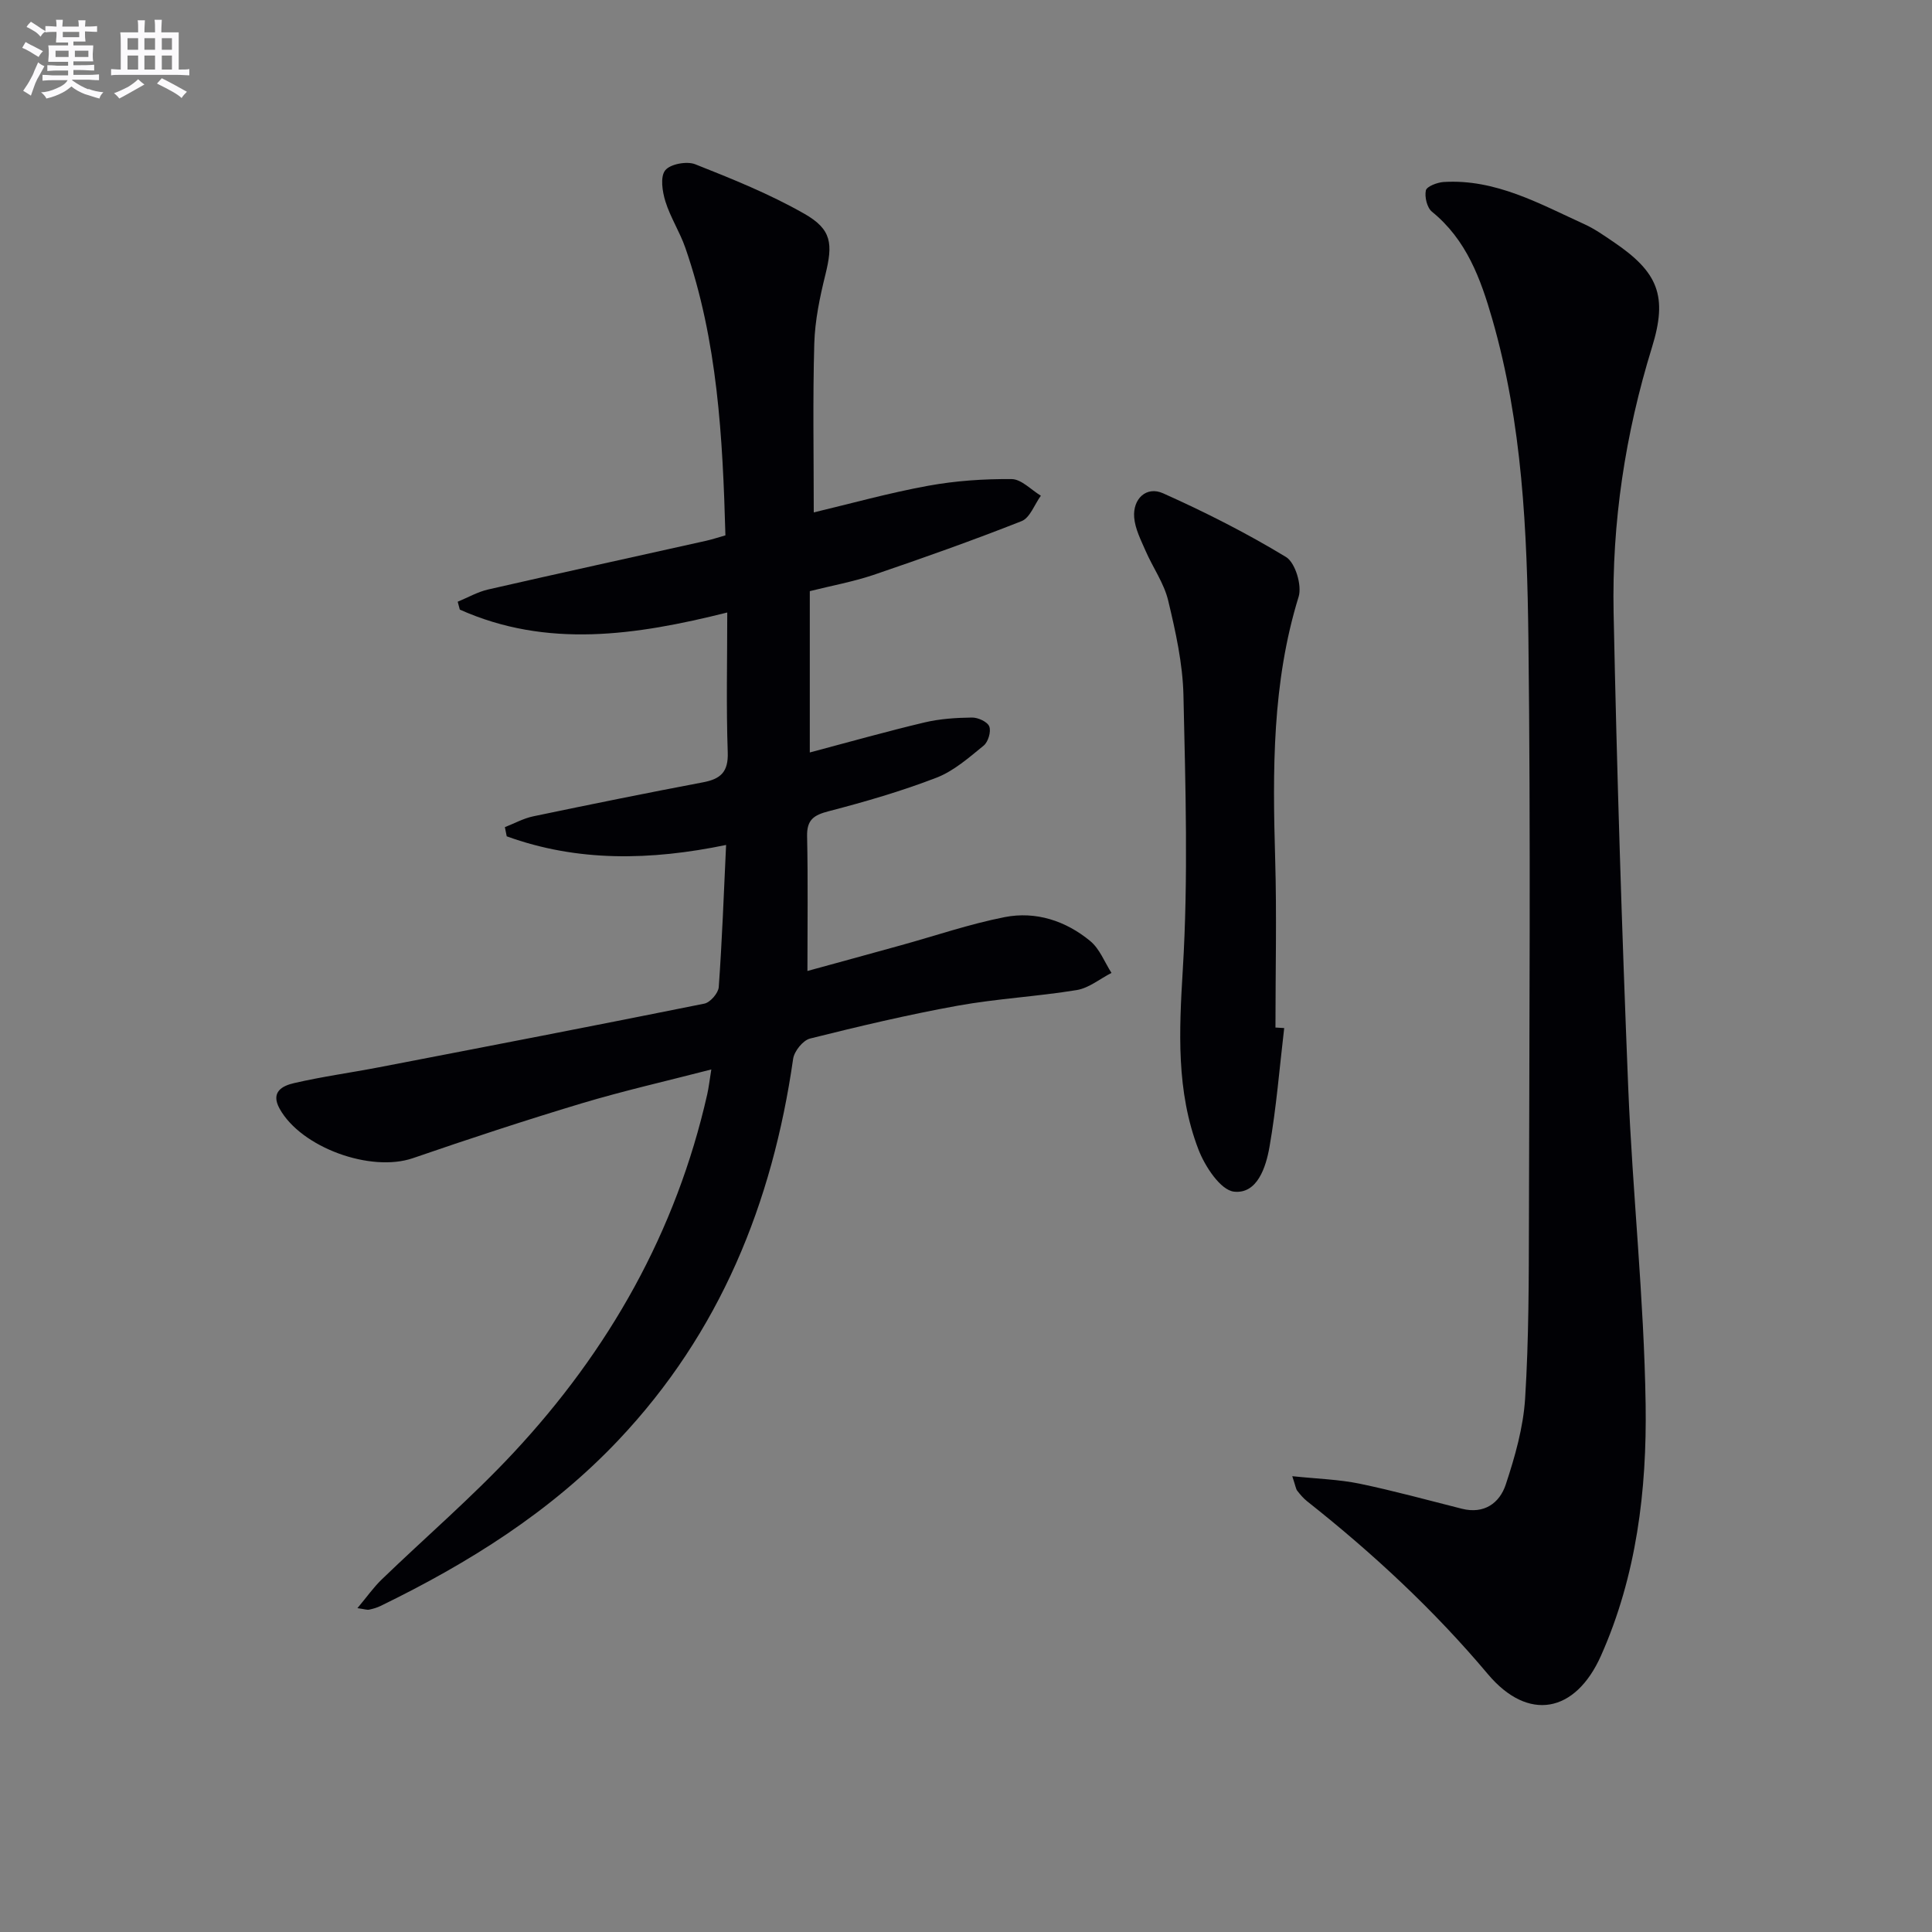
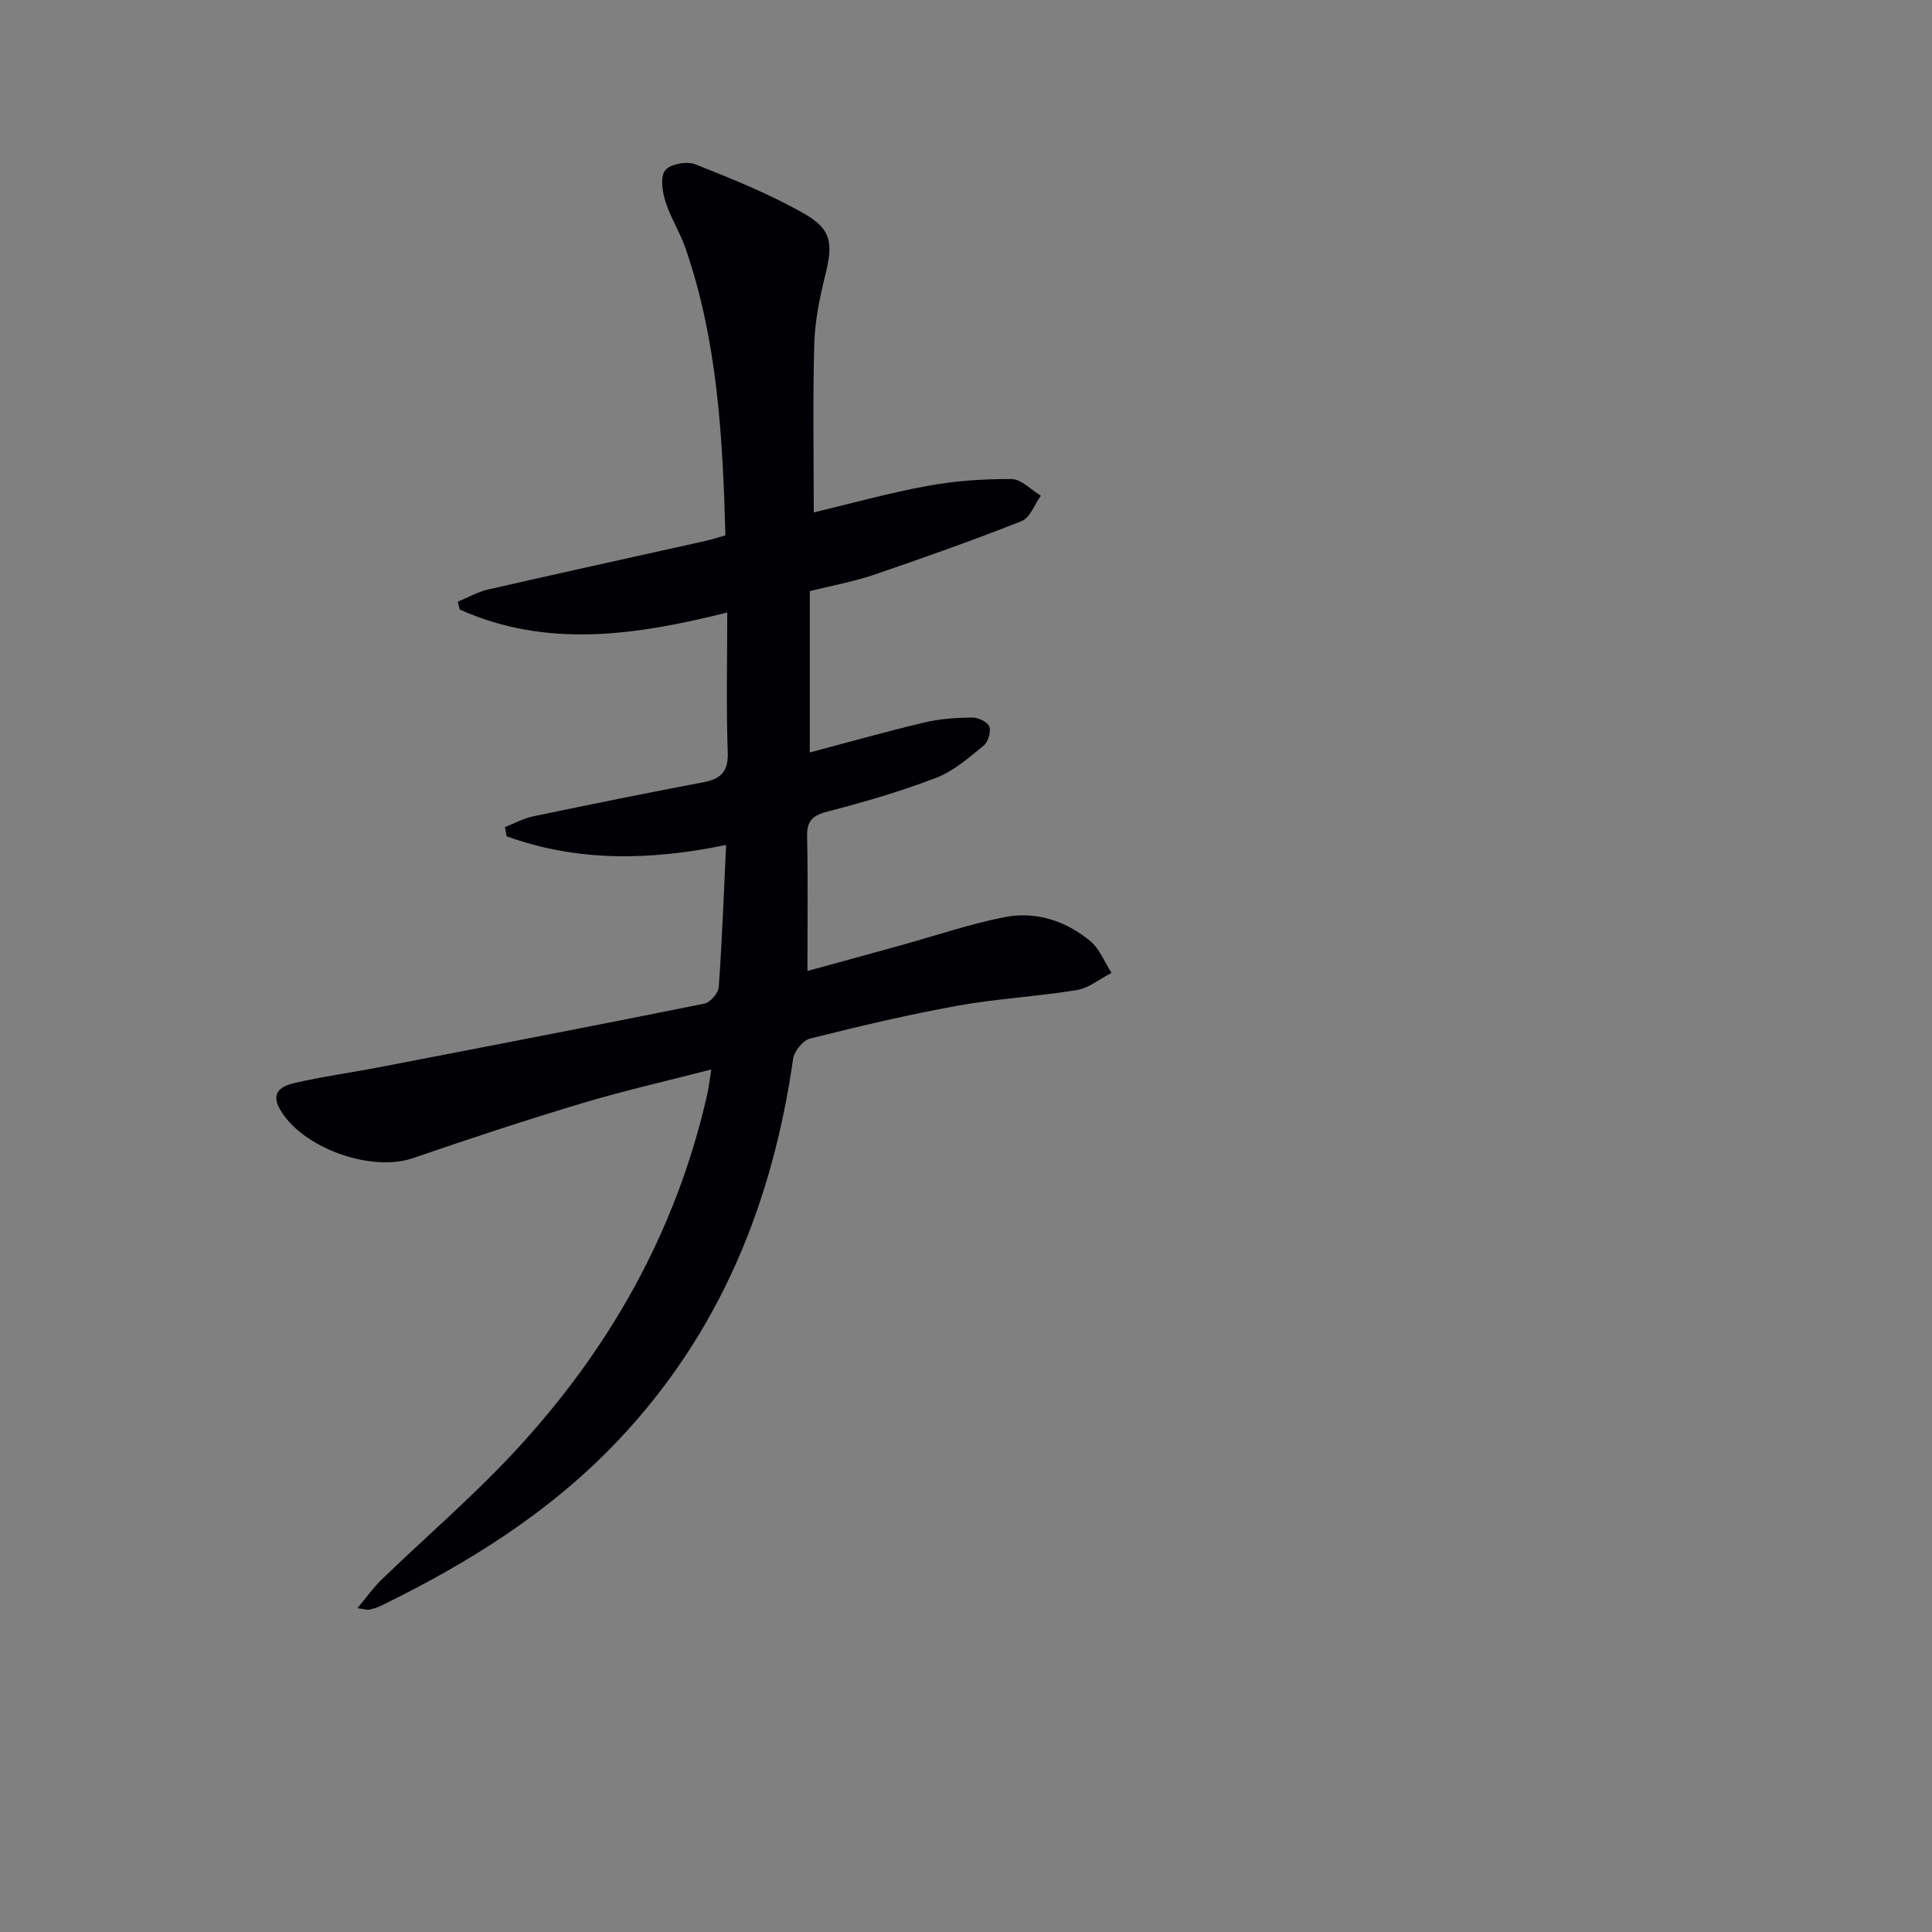
<svg xmlns="http://www.w3.org/2000/svg" enable-background="new 0 0 400 400" viewBox="0 0 400 400">
  <rect x="0" y="0" width="400" height="400" fill="#808080" stroke="none" />
  <g fill="#010105">
    <path d="m167.66 122.39v33.4c8.11-2.15 15.88-4.35 23.72-6.21 3.19-.76 6.56-.98 9.86-1.02 1.25-.02 3.21.88 3.58 1.85.41 1.05-.23 3.19-1.15 3.95-3.06 2.49-6.18 5.26-9.78 6.65-7.25 2.8-14.77 4.98-22.3 6.94-3.09.8-4.56 1.75-4.49 5.18.2 9.12.07 18.24.07 27.9 6.05-1.66 12.69-3.47 19.32-5.31 7.17-1.98 14.24-4.41 21.51-5.84 6.47-1.27 12.66.77 17.73 4.96 1.95 1.61 2.96 4.36 4.39 6.59-2.39 1.22-4.66 3.13-7.18 3.55-8.18 1.34-16.52 1.77-24.67 3.24-10.27 1.86-20.44 4.27-30.56 6.8-1.47.37-3.27 2.62-3.5 4.2-4.29 29.89-15.15 56.71-36.16 78.93-14.05 14.87-31.05 25.48-49.27 34.35-.74.36-1.55.59-2.36.76-.43.09-.91-.1-2.42-.31 1.95-2.32 3.32-4.28 5.01-5.92 9.1-8.78 18.73-17.05 27.33-26.28 19.75-21.18 33.64-45.7 40.08-74.16.32-1.42.48-2.88.85-5.17-9.32 2.41-18.14 4.41-26.79 7-11.74 3.53-23.39 7.37-34.98 11.36-8.74 3.01-23.13-2.18-27.6-10.22-1.96-3.52.62-4.77 2.97-5.31 5.8-1.35 11.73-2.15 17.59-3.28 22.47-4.33 44.94-8.66 67.37-13.18 1.21-.24 2.89-2.18 2.98-3.42.69-9.59 1.04-19.21 1.52-29.43-15.65 3.23-30.74 3.54-45.42-1.79-.13-.63-.25-1.27-.38-1.9 1.96-.76 3.85-1.82 5.88-2.24 11.69-2.44 23.4-4.82 35.14-7.04 3.65-.69 5.27-2.14 5.12-6.21-.33-9.44-.1-18.9-.1-28.95-18.97 4.75-37.35 7.46-55.37-.6-.15-.54-.29-1.09-.44-1.63 2.09-.86 4.12-2.03 6.29-2.53 15.04-3.44 30.11-6.73 45.16-10.09 1.28-.29 2.53-.71 3.98-1.12-.56-20.27-1.62-40.3-8.3-59.54-1.14-3.28-3.09-6.28-4.12-9.58-.64-2.05-1.11-5.11-.05-6.45 1.03-1.31 4.48-1.95 6.22-1.26 7.68 3.04 15.42 6.16 22.58 10.24 5.73 3.26 5.94 6.24 4.36 12.65-1.15 4.65-2.15 9.45-2.29 14.2-.33 11.57-.11 23.16-.11 34.99 7.59-1.81 15.55-4.03 23.65-5.51 5.68-1.04 11.54-1.44 17.32-1.39 2.03.02 4.03 2.23 6.05 3.44-1.31 1.8-2.24 4.56-3.98 5.26-10.15 4.01-20.46 7.66-30.79 11.18-4.18 1.39-8.6 2.2-13.07 3.32z" />
-     <path d="m267.55 305.63c5.25.55 9.65.67 13.89 1.54 7.13 1.48 14.17 3.42 21.23 5.2 4.6 1.16 7.81-1.17 9.08-5.01 1.91-5.77 3.63-11.81 4.01-17.82.77-12.26.76-24.59.79-36.89.08-40.14.37-80.28-.11-120.42-.27-22.24-1.25-44.53-7.48-66.16-2.41-8.37-5.34-16.43-12.48-22.23-1.03-.83-1.56-3.06-1.27-4.42.18-.82 2.35-1.65 3.67-1.74 10.77-.66 19.87 4.51 29.2 8.76 2.1.96 4.03 2.33 5.95 3.63 9.3 6.28 11.28 11.21 8 21.82-5.54 17.94-8.33 36.3-7.95 55 .67 32.72 1.7 65.43 3.02 98.13.89 21.92 3.28 43.79 3.61 65.7.27 17.76-1.88 35.56-9.25 52.09-5.3 11.88-15.08 13.71-23.41 3.8-11.23-13.35-23.84-25.04-37.44-35.8-.77-.61-1.43-1.4-2.04-2.18-.27-.35-.32-.9-1.02-3z" />
-     <path d="m265.88 212.85c-.97 8.22-1.62 16.49-3.05 24.63-.73 4.16-2.52 9.76-7.33 9.24-2.8-.3-6.05-5.25-7.39-8.77-4.61-12.03-3.99-24.51-3.22-37.28 1.14-18.85.55-37.82.13-56.73-.15-6.56-1.62-13.17-3.16-19.6-.86-3.61-3.19-6.85-4.69-10.32-.97-2.23-2.16-4.54-2.35-6.89-.31-3.88 2.55-6.54 5.98-5 8.72 3.9 17.29 8.24 25.45 13.19 1.92 1.16 3.34 5.87 2.62 8.22-5.51 17.81-5.39 35.98-4.86 54.29.34 11.63.06 23.27.06 34.91.59.05 1.2.08 1.81.11z" />
  </g>
-   <path d="m6.8 9.5c.6.3 1.3.7 2.1 1.1-.4.4-.7.8-.9 1.2-.7-.4-1.3-.8-1.8-1.1s-1.1-.6-1.6-.8c.2-.4.5-.8.7-1.2.4.2.8.5 1.5.8zm.9 6.9c-.3.6-.5 1.1-.7 1.7s-.4 1.1-.6 1.7c-.6-.4-1.1-.7-1.6-1 .7-1 1.2-1.8 1.5-2.4.3-.5.6-1.1.8-1.7.3-.6.5-1.2.8-1.8.3.3.8.6 1.3.8-.7 1.3-1.2 2.2-1.5 2.7zm.1-11c.4.3 1 .7 1.7 1.1-.5.2-.8.6-1.1 1.1-.5-.6-1-1-1.4-1.2s-.9-.6-1.5-.8c.2-.4.5-.7.9-1.1.5.3.9.6 1.4.9zm10.5 13c1 .4 2 .6 3.1.7-.4.4-.7.8-.8 1.3-.9-.2-1.9-.6-3-.9-1-.4-2-.9-2.8-1.6-.5.4-1.1.9-1.9 1.3s-1.9.9-3.3 1.2c-.1-.3-.5-.8-1.1-1.3 1 0 2.1-.3 3.2-.8 1.2-.5 1.9-1 2.3-1.7h-3.2c-.4 0-1 0-2 .1v-1.2c1 0 1.7.1 2 .1h3.3v-1h-2.3c-.2 0-.9 0-2 .1v-1.2c1.2 0 1.9.1 2 .1h2.3v-.8h-4.1c0-.7.1-1.2.1-1.6 0-.5 0-1.1-.1-1.8h4.1v-.6h-2.5c0-.6.1-1.1.1-1.6v-.6h-.5c-.4 0-1 0-1.8.1v-1.3c1.2 0 1.9.1 2.1.1h.2c0-.3 0-.8-.1-1.4h1.4c0 .6-.1 1-.1 1.4h3.4c0-.4 0-.8-.1-1.3h1.5c0 .4-.1.9-.1 1.3.7 0 1.5 0 2.5-.1v1.2c-1 0-1.8-.1-2.5-.1v.6c0 .3 0 .8.1 1.5h-2.5v.8h4.1c0 .7-.1 1.3-.1 1.8s0 1 .1 1.5h-4.1v.8h1.4c.8 0 1.8 0 2.9-.1v1.2c-1 0-1.9-.1-2.8-.1h-1.5v1h3.2c.3 0 1 0 2.1-.1v1.2c-1.1 0-1.8-.1-2.1-.1h-3.4l-.1.1c1.4 1 2.4 1.5 3.4 1.9zm-4.1-6.6v-1.3h-2.7v1.3zm2.2-4.1v-1.1h-3.4v1.1zm1.9 4.1v-1.3h-2.8v1.3z" fill="#fbfafc" />
-   <path d="m37 6.7v2.3 5.4c1 0 1.8 0 2.2-.1v1.3c-.6 0-1.5-.1-2.5-.1h-11.9c-.7 0-1.3 0-1.8.1v-1.3c.5 0 1.1.1 2 .1v-5.2c0-1 0-1.8-.1-2.5h3.7c0-1.3 0-2.1-.1-2.5h1.5c0 .4-.1 1.3-.1 2.5h2.2c0-1.2 0-2.1-.1-2.6h1.5c0 .4-.1 1.3-.1 2.6zm-12.3 13.7c-.3-.4-.7-.8-1.1-1.1 1.1-.4 2.1-.9 2.9-1.3.8-.5 1.5-1 2.1-1.6.4.4.9.8 1.3 1.1-2.5 1.4-4.2 2.4-5.2 2.9zm3.9-10.1v-2.4h-2.2v2.4zm0 4.1v-2.9h-2.2v2.9zm3.5-4.1v-2.4h-2.2v2.4zm0 4.1v-2.9h-2.2v2.9zm.4 2.9 1-1.1c.6.3 1.4.7 2.5 1.3s2 1.1 2.7 1.5c-.4.4-.8.8-1.1 1.3-.8-.8-2.5-1.7-5.1-3zm3.1-7v-2.4h-2.1v2.4zm0 4.1v-2.9h-2.1v2.9z" fill="#fbfafc" />
</svg>